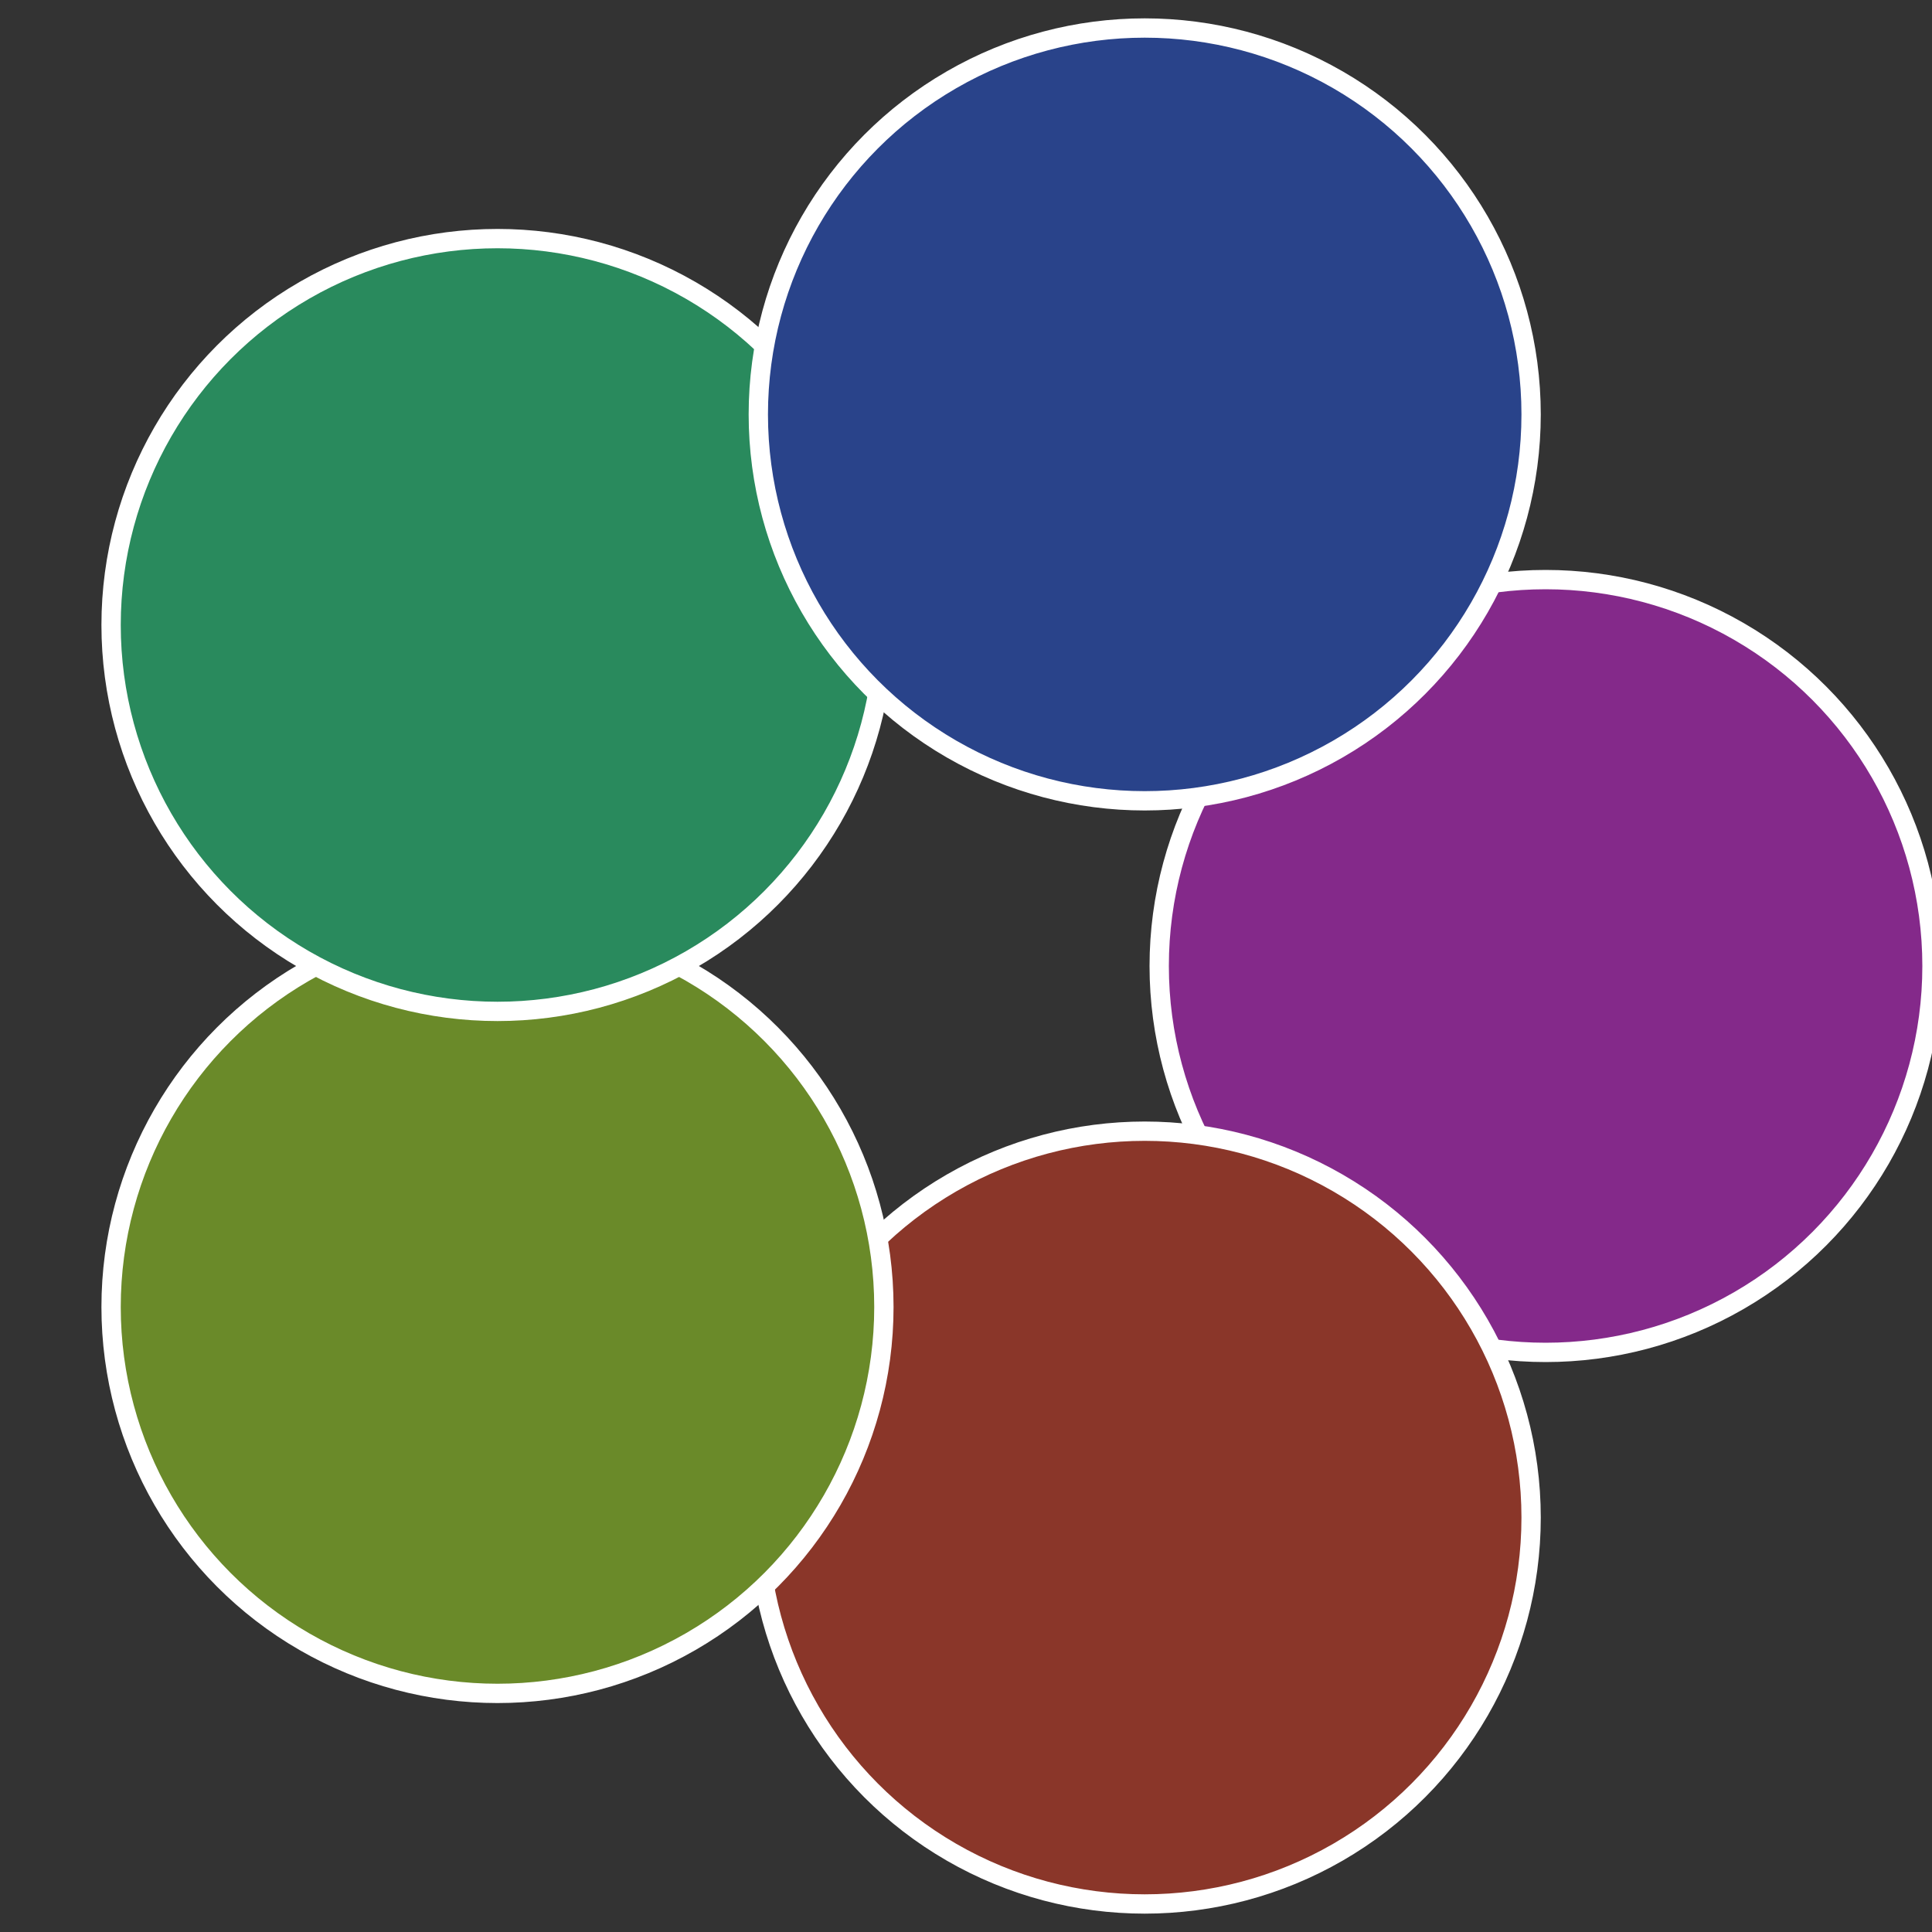
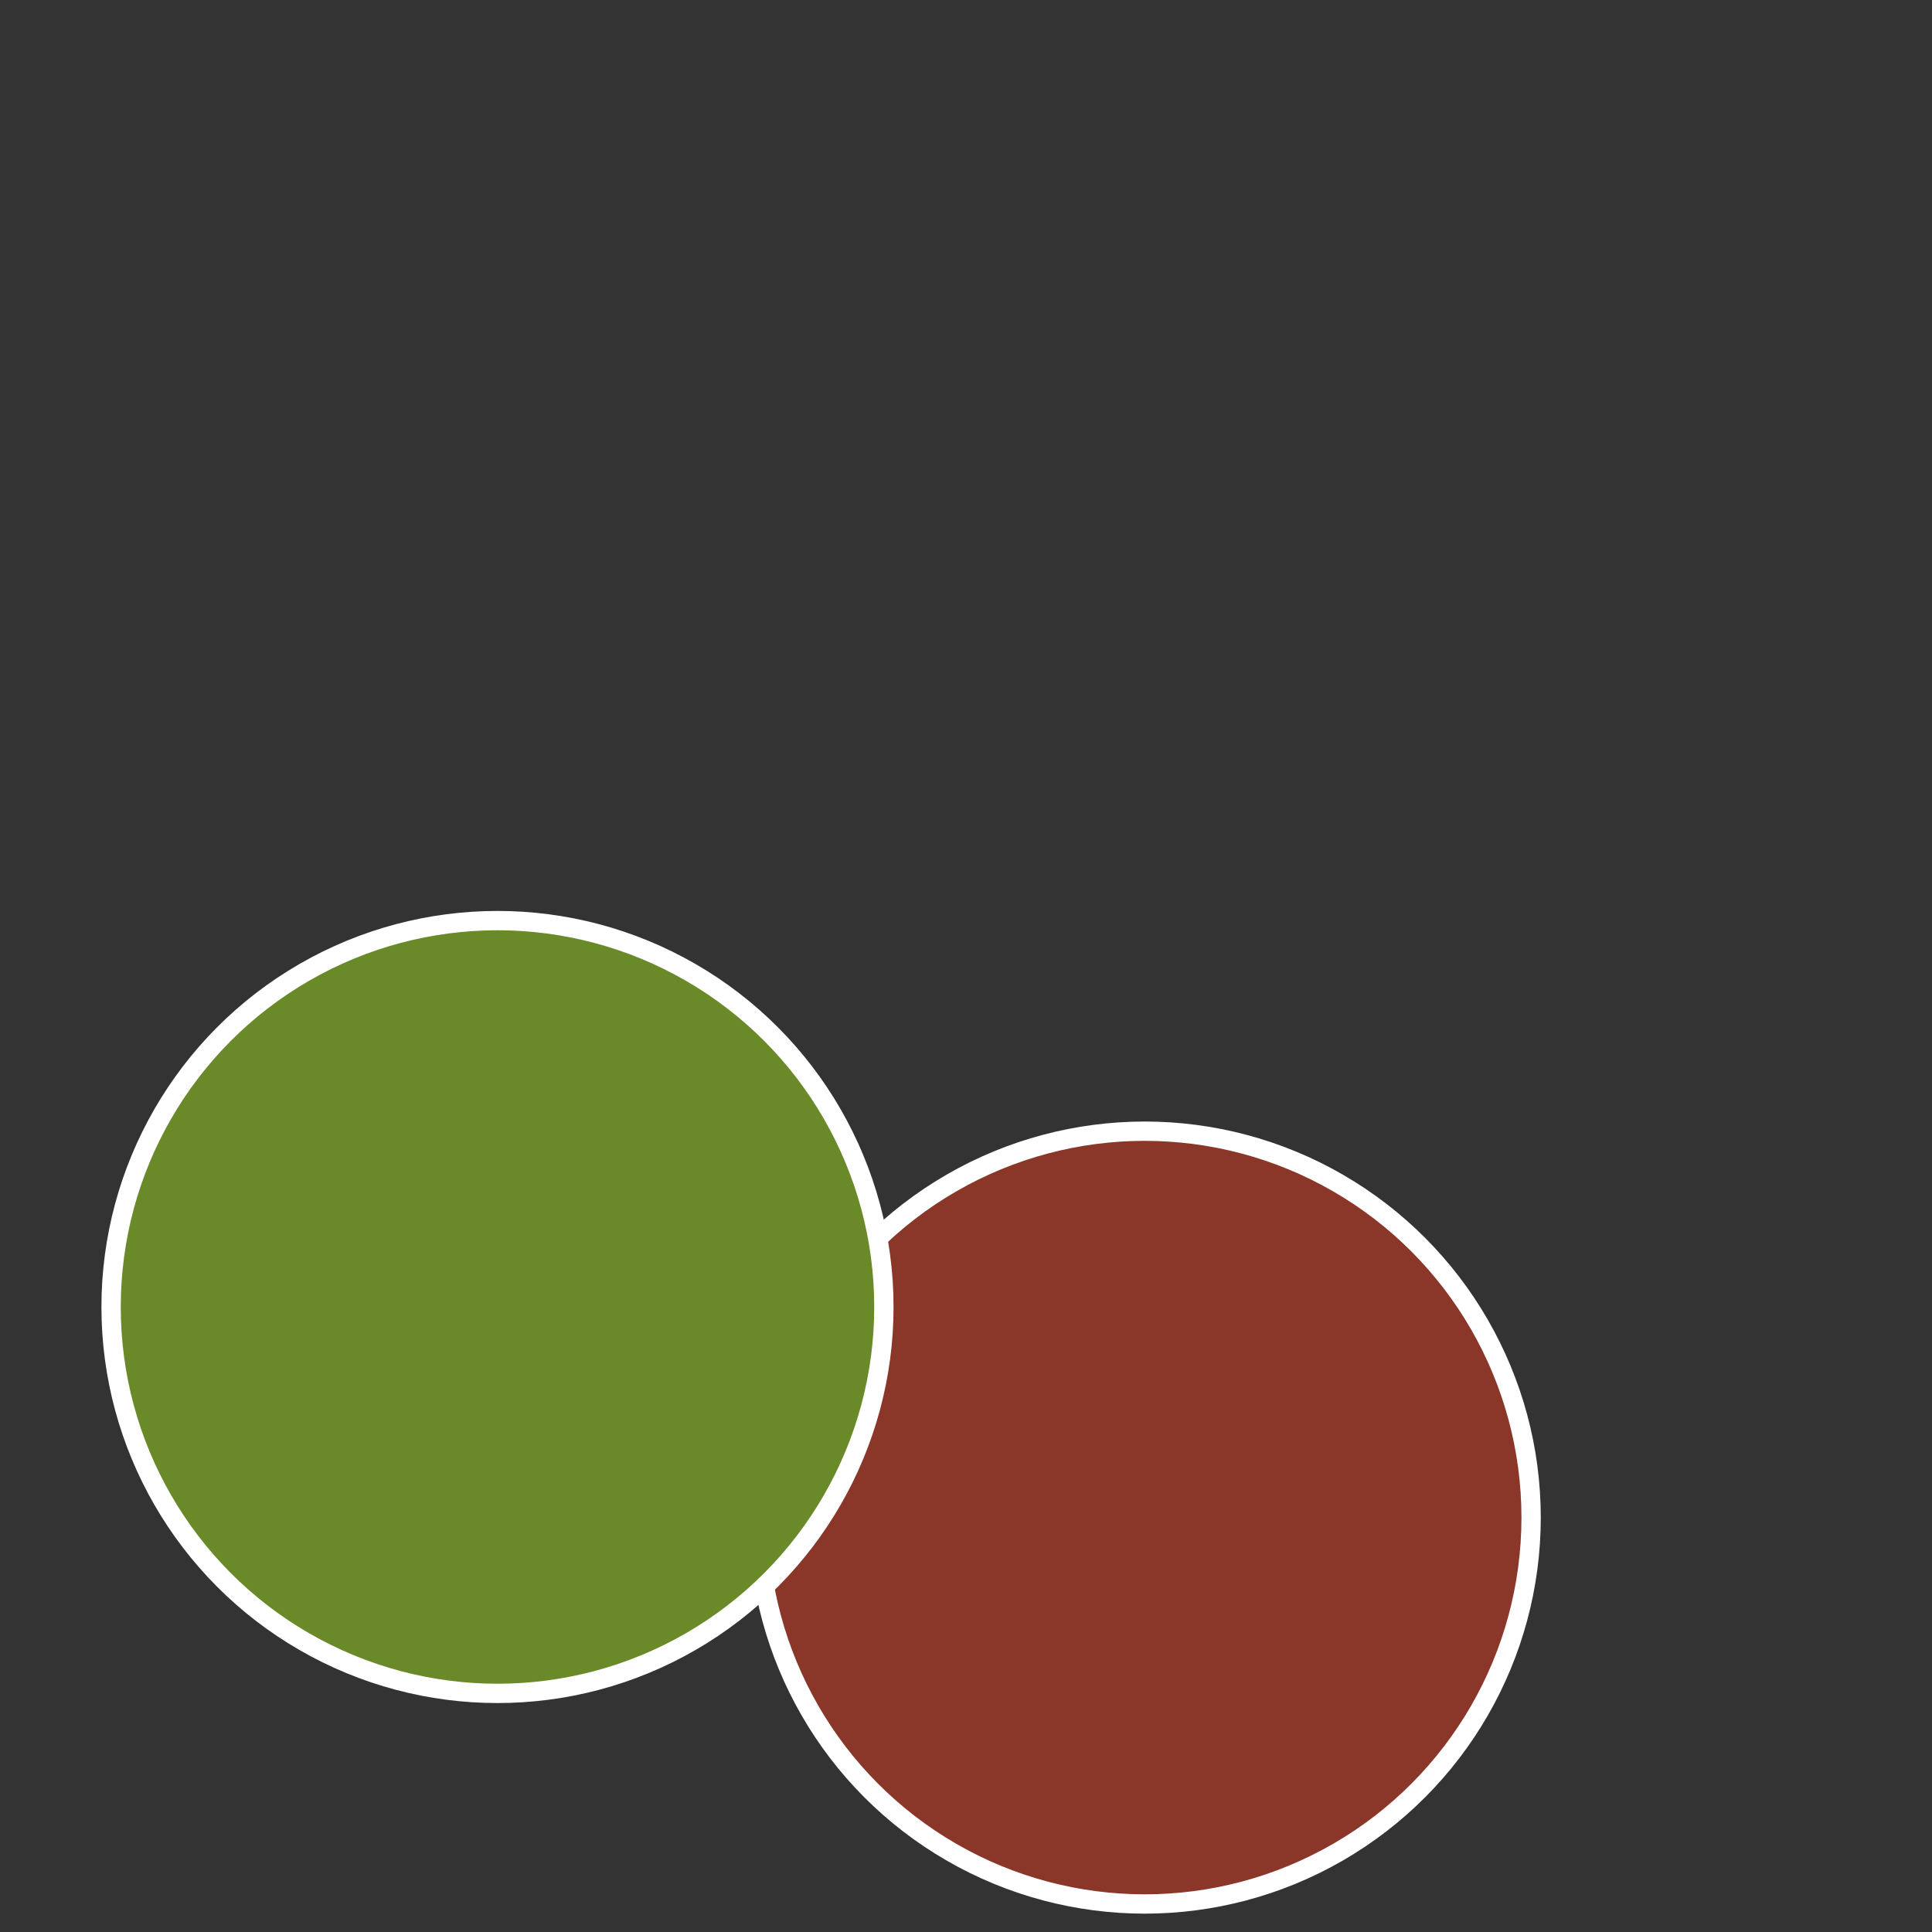
<svg xmlns="http://www.w3.org/2000/svg" width="500" height="500" viewBox="-1 -1 2 2">
  <rect x="-1" y="-1" width="2" height="2" fill="#333333" stroke="none" />
-   <circle cx="0.6" cy="0" r="0.4" fill="#84298a" stroke="#fff" stroke-width="1%" />
  <circle cx="0.185" cy="0.571" r="0.4" fill="#8a3629" stroke="#fff" stroke-width="1%" />
  <circle cx="-0.485" cy="0.353" r="0.4" fill="#6a8a29" stroke="#fff" stroke-width="1%" />
-   <circle cx="-0.485" cy="-0.353" r="0.4" fill="#298a5d" stroke="#fff" stroke-width="1%" />
-   <circle cx="0.185" cy="-0.571" r="0.4" fill="#29438a" stroke="#fff" stroke-width="1%" />
</svg>